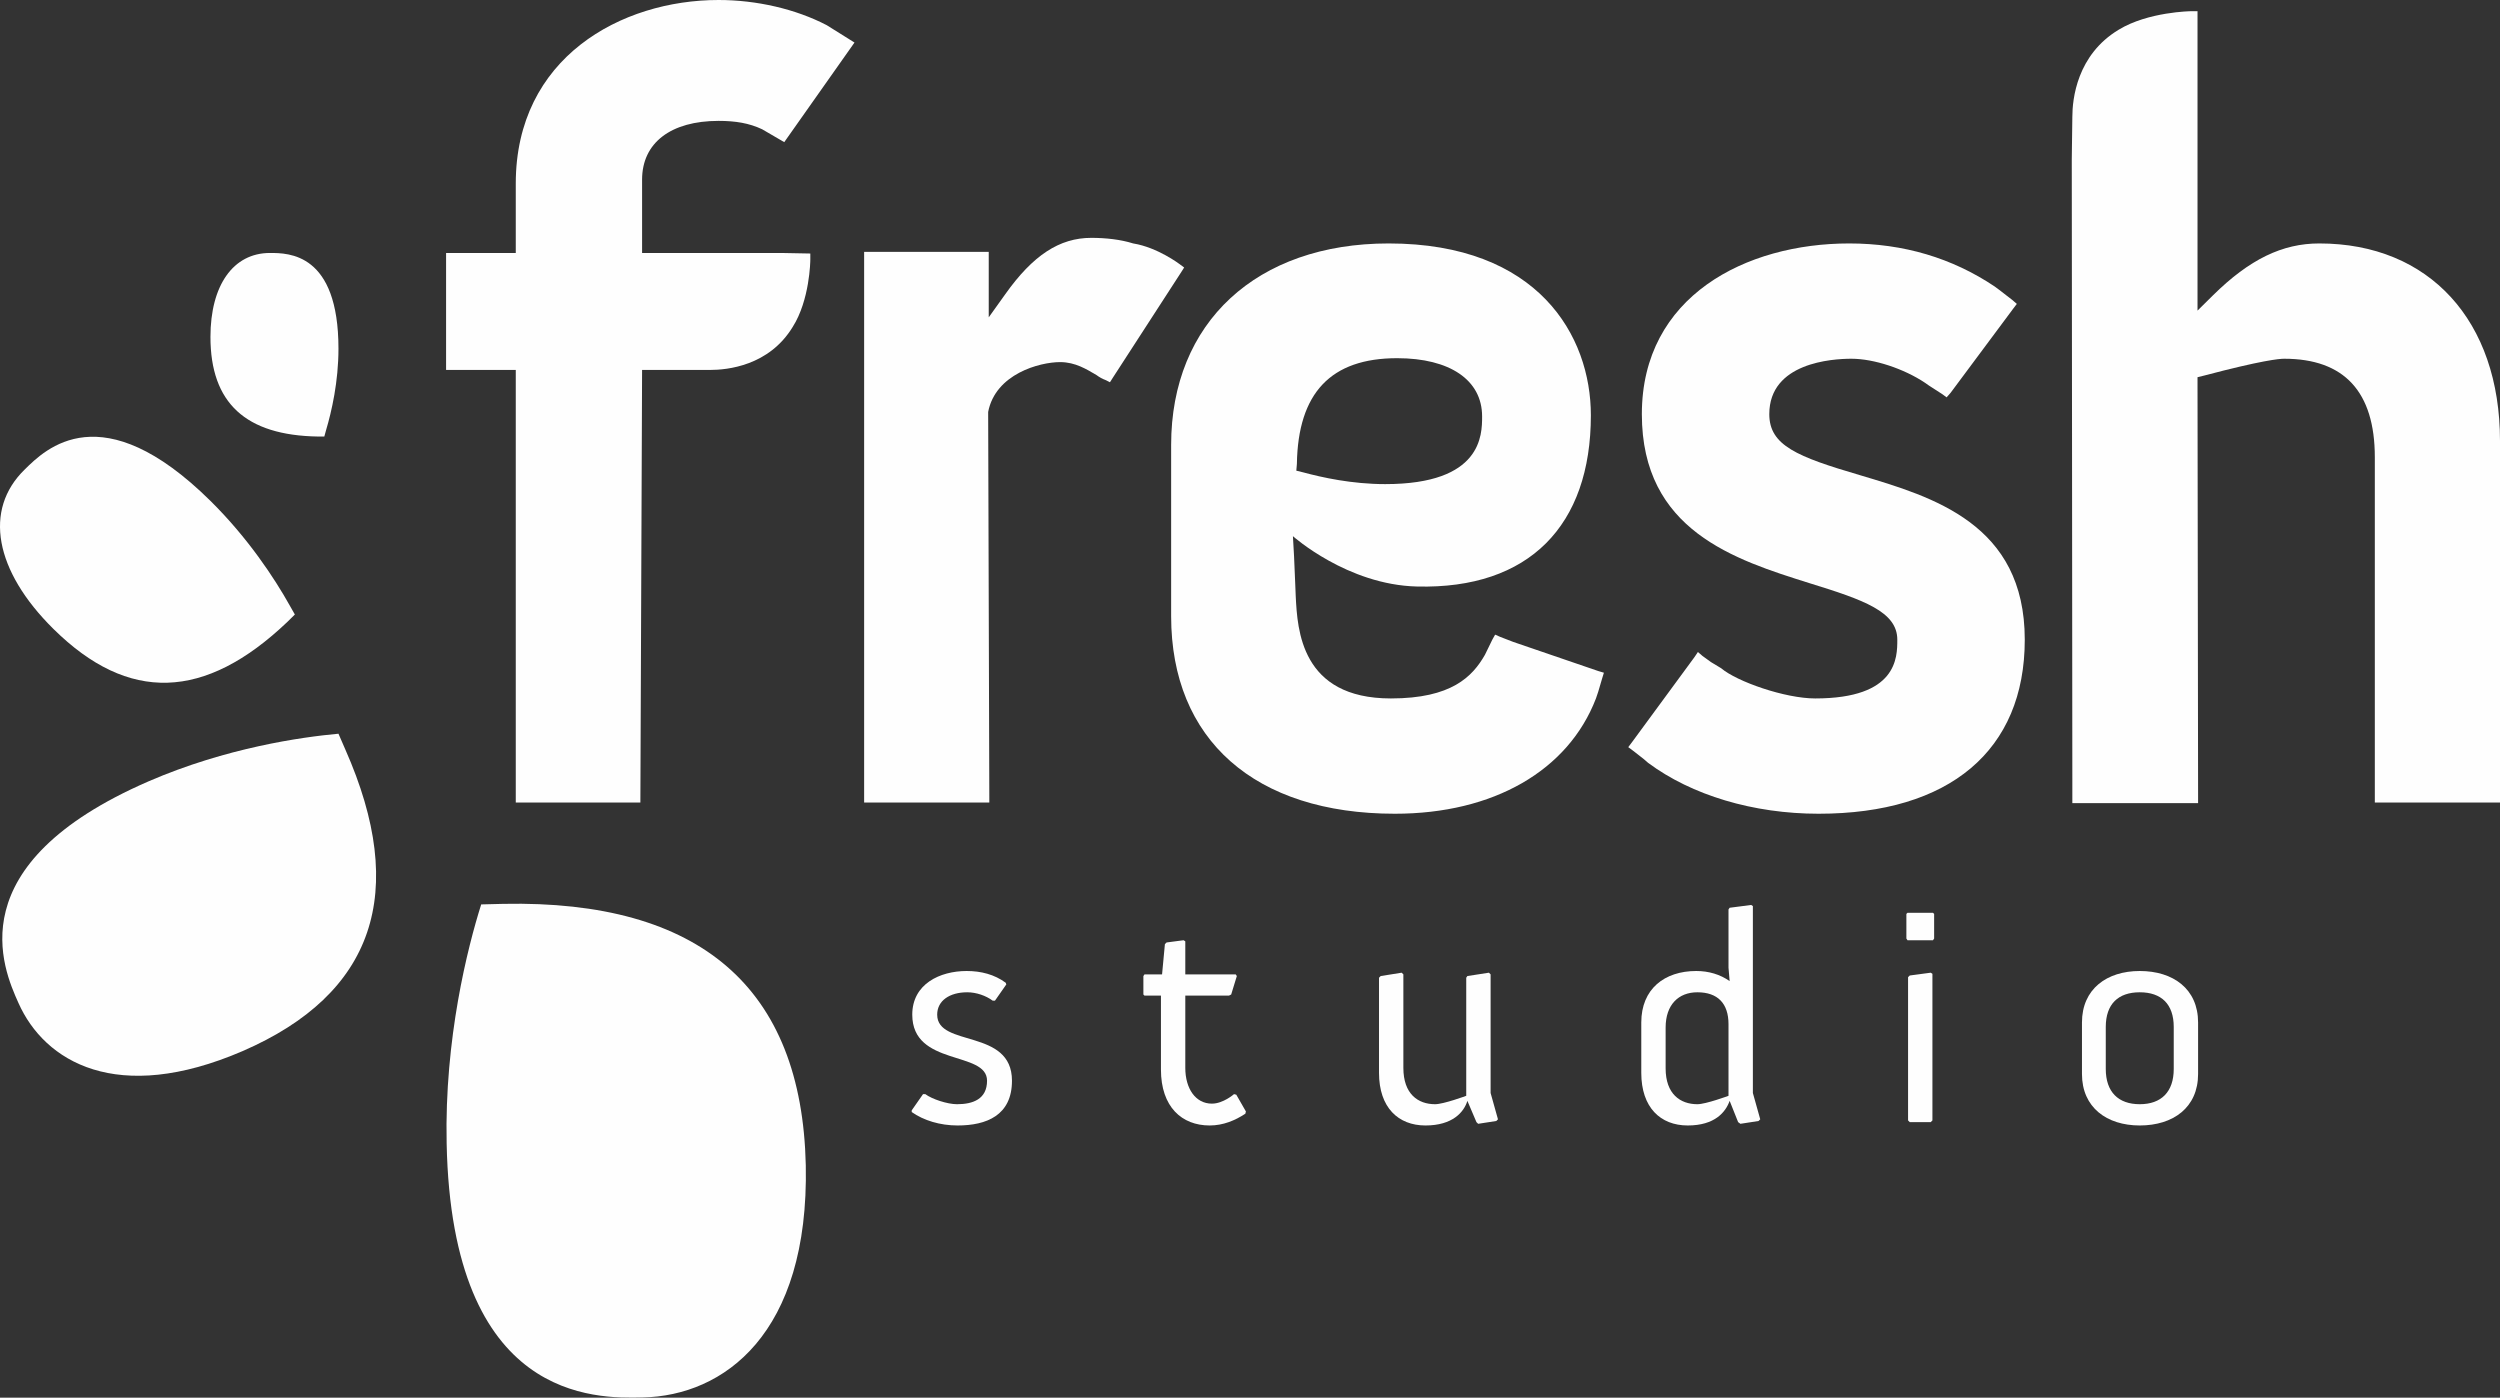
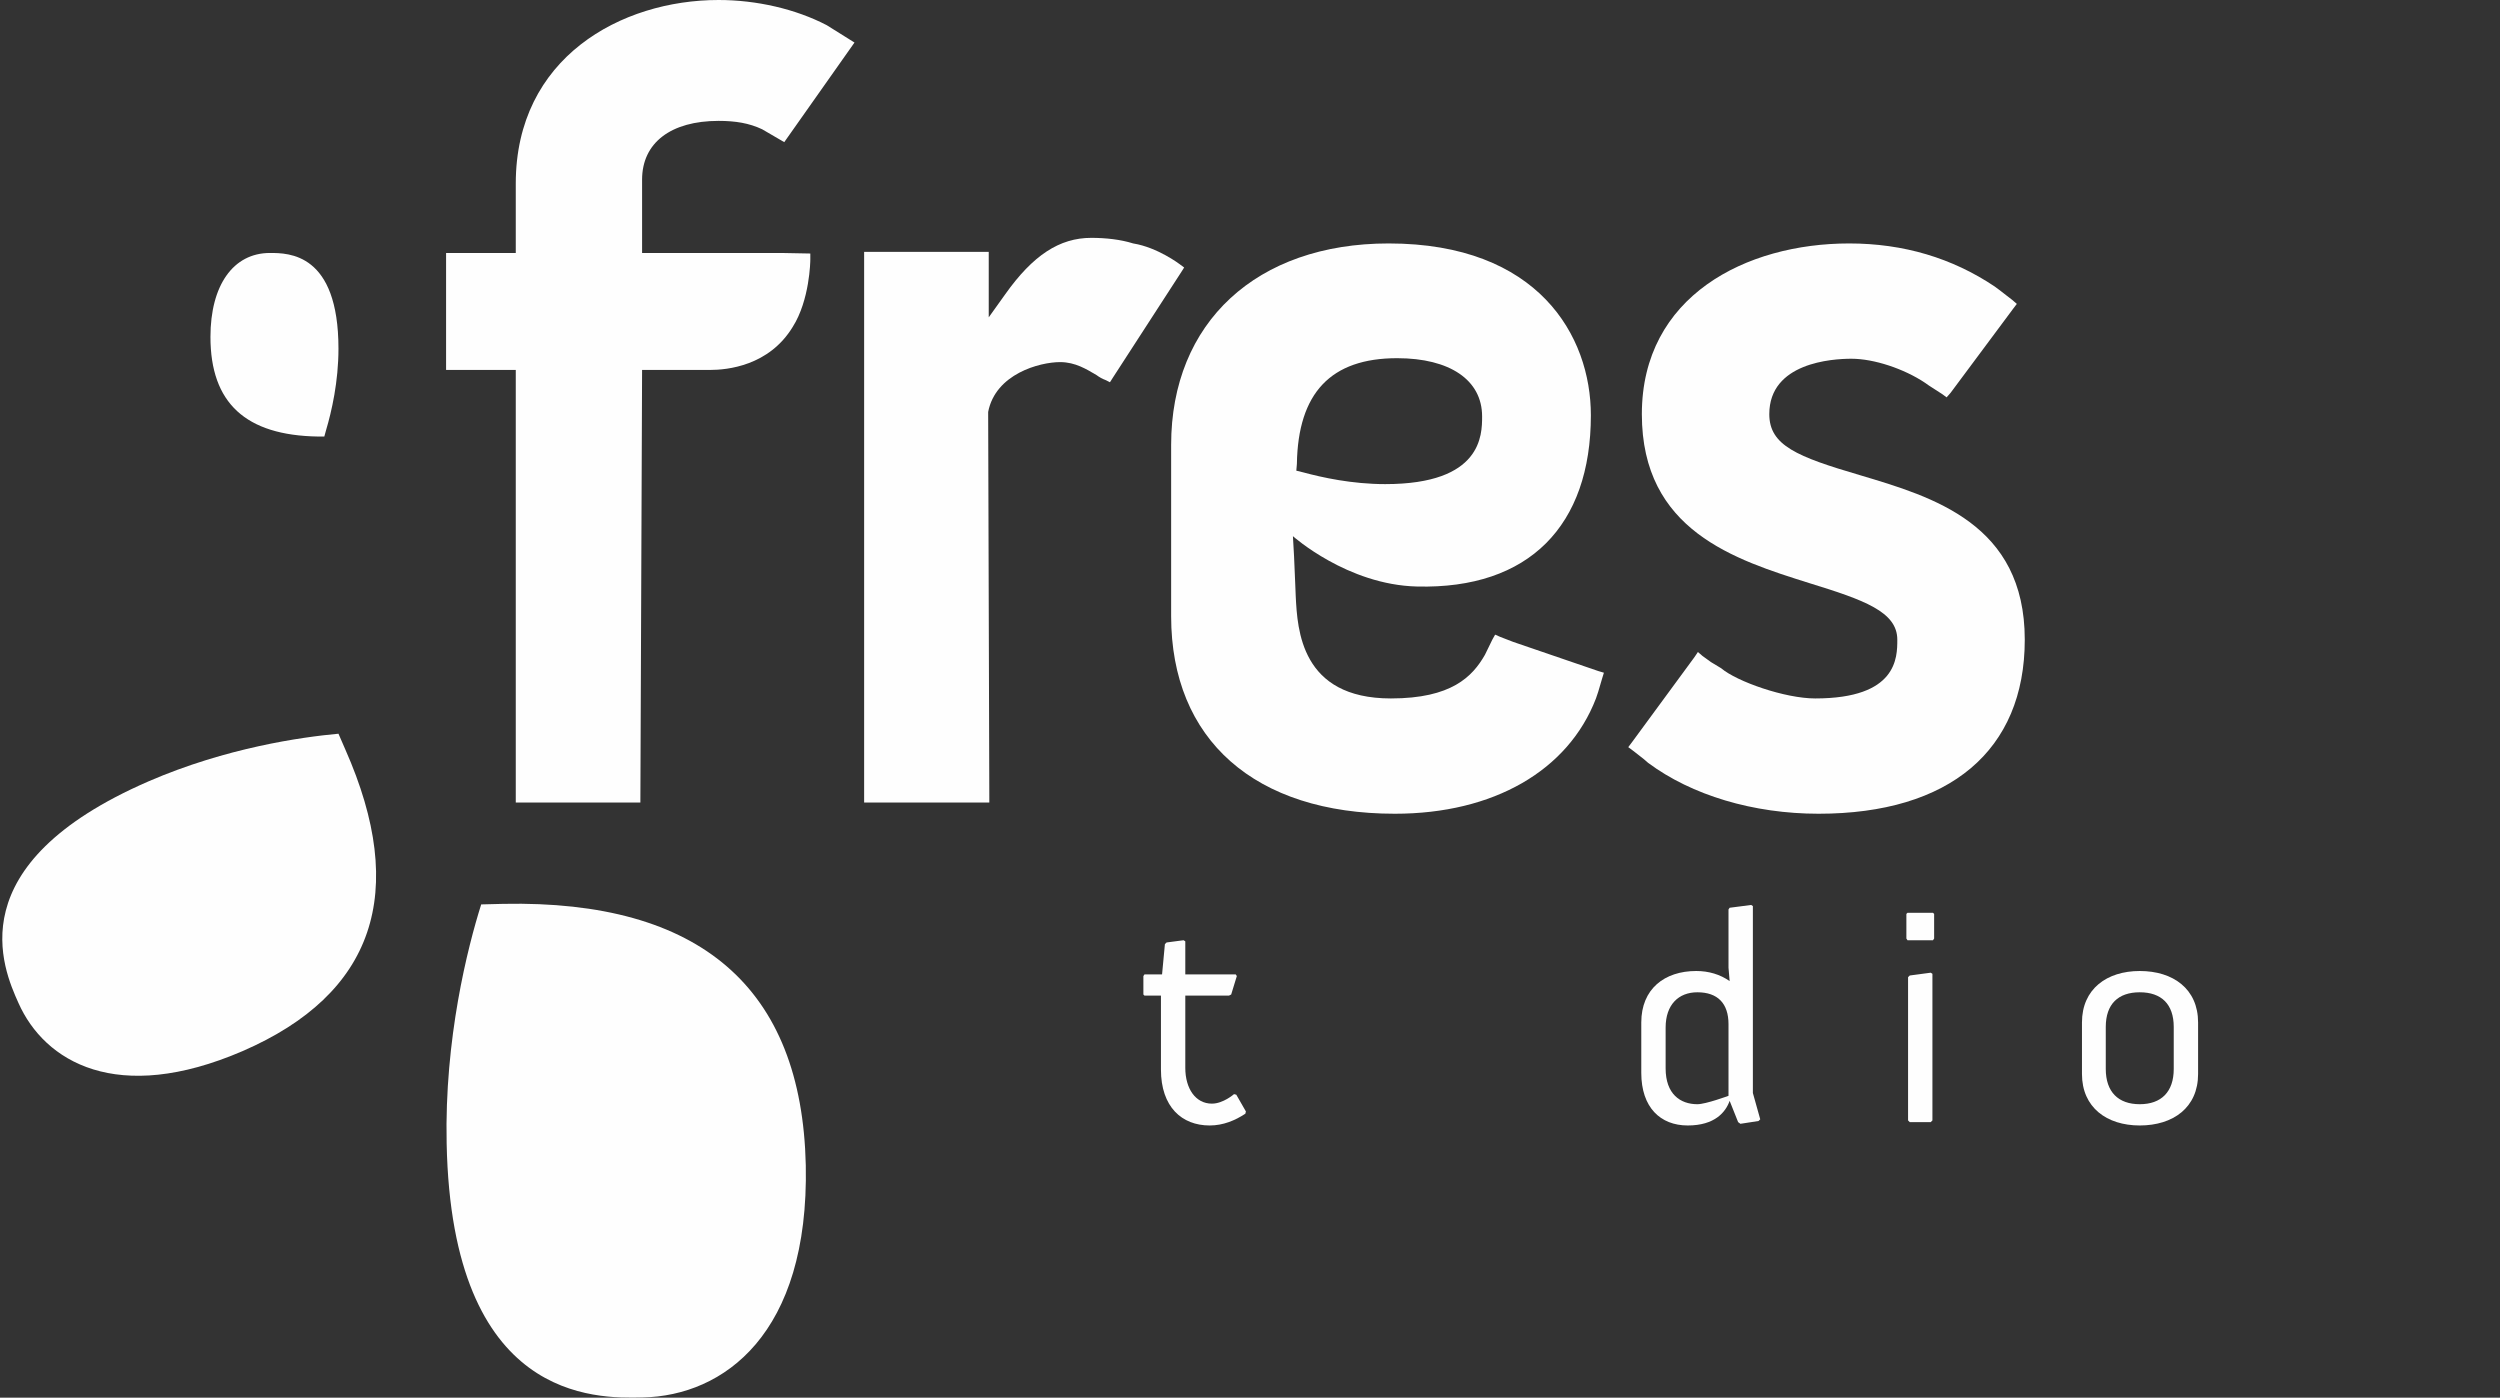
<svg xmlns="http://www.w3.org/2000/svg" width="127px" height="71px" viewBox="0 0 127 71" version="1.1">
  <rect x="0" y="0" width="127" height="71" fill="#333333" stroke="none" />
  <g id="fresh">
-     <path d="M46.315 56.406L46.89 55.582L47.005 55.582C47.35 55.838 48.127 56.094 48.617 56.094C49.422 56.094 50.142 55.838 50.142 54.9C50.142 53.364 46.343 54.189 46.343 51.545C46.343 49.981 47.753 49.327 49.106 49.327C49.825 49.327 50.516 49.498 51.091 49.924L51.12 50.01L50.544 50.834L50.429 50.834C50.084 50.578 49.595 50.408 49.135 50.408C48.242 50.408 47.609 50.834 47.609 51.545C47.609 53.222 51.408 52.227 51.408 54.9C51.408 56.662 50.113 57.174 48.645 57.174C47.753 57.174 46.919 56.918 46.315 56.492L46.315 56.406Z" id="Path" fill="#FEFEFE" stroke="none" />
    <path d="M58.976 50.578L58.141 50.578L58.084 50.521L58.084 49.583L58.141 49.498L59.033 49.498L59.177 47.962L59.263 47.877L60.127 47.764L60.213 47.82L60.213 49.498L62.774 49.498L62.831 49.583L62.544 50.521L62.429 50.578L60.213 50.578L60.213 54.246C60.213 55.298 60.731 56.065 61.565 56.065C62.141 56.065 62.688 55.582 62.688 55.582L62.803 55.61L63.292 56.463L63.263 56.577C62.745 56.918 62.141 57.174 61.45 57.174C60.04 57.174 58.976 56.236 58.976 54.331L58.976 50.578Z" id="Path" fill="#FEFEFE" stroke="none" />
-     <path d="M70.054 49.668L70.14 49.583L71.205 49.413L71.291 49.498L71.291 54.246C71.291 55.582 72.04 56.094 72.903 56.094C73.334 56.094 74.485 55.667 74.485 55.667L74.485 49.668L74.543 49.583L75.636 49.413L75.723 49.498L75.723 55.525L76.097 56.861L76.01 56.947L75.09 57.089L75.003 57.004L74.543 55.923C74.37 56.492 73.795 57.174 72.414 57.174C71.032 57.174 70.054 56.264 70.054 54.502L70.054 49.668Z" id="Path" fill="#FEFEFE" stroke="none" />
    <path d="M83.377 51.943C83.377 50.237 84.557 49.327 86.168 49.327C86.801 49.327 87.377 49.498 87.866 49.839L87.808 49.157L87.808 46.2L87.866 46.114L88.959 45.972L89.046 46.029L89.046 55.525L89.42 56.861L89.333 56.947L88.413 57.089L88.297 57.004L87.866 55.923C87.664 56.492 87.118 57.174 85.737 57.174C84.355 57.174 83.377 56.264 83.377 54.502L83.377 51.943ZM86.226 56.094C86.657 56.094 87.808 55.667 87.808 55.667L87.808 52.028C87.808 50.976 87.262 50.408 86.226 50.408C85.276 50.408 84.614 51.033 84.614 52.199L84.614 54.274C84.614 55.582 85.362 56.094 86.226 56.094Z" id="Compound-Path" fill="#FEFEFE" fill-rule="evenodd" stroke="none" />
    <path d="M96.844 47.678L96.844 46.427L96.901 46.37L98.196 46.37L98.254 46.427L98.254 47.678L98.196 47.764L96.901 47.764L96.844 47.678ZM96.93 49.64L97.016 49.555L98.081 49.413L98.167 49.469L98.167 56.918L98.081 57.004L97.016 57.004L96.93 56.918L96.93 49.64Z" id="Compound-Path" fill="#FEFEFE" stroke="none" />
    <path d="M105.764 51.943C105.764 50.237 107.03 49.327 108.699 49.327C110.397 49.327 111.663 50.237 111.663 51.943L111.663 54.558C111.663 56.264 110.397 57.174 108.699 57.174C107.03 57.174 105.764 56.264 105.764 54.558L105.764 51.943ZM108.699 56.094C109.792 56.094 110.426 55.468 110.426 54.303L110.426 52.17C110.426 51.005 109.792 50.408 108.699 50.408C107.606 50.408 106.973 51.005 106.973 52.17L106.973 54.303C106.973 55.468 107.606 56.094 108.699 56.094Z" id="Compound-Path" fill="#FEFEFE" fill-rule="evenodd" stroke="none" />
    <path d="M17.54 38.069C20.762 45.347 19.007 50.493 12.331 53.393C5.943 56.151 2.26 53.933 0.936 50.948C0.159 49.214 -2.2 43.925 7.554 39.689C11.497 37.983 15.324 37.443 17.194 37.273L17.54 38.069Z" id="Path" fill="#FEFEFE" stroke="none" />
    <path d="M25.568 45.916C35.581 45.717 40.732 50.18 40.934 59.193C41.106 67.779 36.761 70.906 32.646 70.991C30.258 71.048 22.949 71.19 22.69 58.084C22.575 52.767 23.755 48.133 24.445 45.944L25.568 45.916Z" id="Path" fill="#FEFEFE" stroke="none" />
    <path d="M13.712 12.851C14.662 12.851 17.194 12.851 17.194 17.712C17.194 19.39 16.849 20.896 16.561 21.863L16.475 22.176L16.158 22.176C12.475 22.119 10.691 20.47 10.691 17.115C10.691 14.5 11.842 12.851 13.712 12.851L13.712 12.851Z" id="Path" fill="#FEFEFE" stroke="none" />
-     <path d="M1.253 23.853C2.317 22.801 5.166 19.987 10.691 25.445C12.59 27.322 13.943 29.369 14.72 30.762L14.979 31.217L14.604 31.587C10.403 35.595 6.519 35.709 2.72 31.956C-0.272 28.999 -0.848 25.9 1.253 23.853L1.253 23.853Z" id="Path" fill="#FEFEFE" stroke="none" />
    <path d="M32.531 40.77L26.201 40.77L26.201 18.793L22.661 18.793L22.661 12.851L26.201 12.851L26.201 9.325C26.201 2.928 31.553 0 36.502 0C38.43 0 40.416 0.455 41.998 1.279L43.408 2.161L39.84 7.221L38.718 6.567C38.056 6.255 37.365 6.141 36.502 6.141C34.085 6.141 32.618 7.25 32.618 9.126L32.618 12.851L39.696 12.851L41.164 12.879L41.164 13.192C41.164 13.277 41.135 15.239 40.272 16.604C39.063 18.594 36.934 18.793 36.071 18.793L32.618 18.793L32.531 40.77Z" id="Path" fill="#FEFEFE" stroke="none" />
    <path d="M50.257 40.77L43.898 40.77L43.898 12.794L50.228 12.794L50.228 16.12L51.062 14.954C52.472 12.964 53.825 12.083 55.436 12.083C56.184 12.083 56.933 12.168 57.566 12.367C58.803 12.566 59.925 13.419 59.925 13.419L60.155 13.59L60.011 13.817L56.53 19.191L56.386 19.418L56.156 19.304C56.002 19.248 55.849 19.162 55.695 19.049C55.206 18.764 54.631 18.395 53.854 18.395C52.818 18.395 50.573 18.992 50.199 20.925L50.199 20.953L50.199 21.01L50.257 40.457L50.257 40.77Z" id="Path" fill="#FEFEFE" stroke="none" />
    <path d="M70.86 41.338C63.752 41.338 59.494 37.585 59.494 31.302L59.494 22.602C59.494 16.376 63.839 12.367 70.543 12.367C78.14 12.367 80.816 17.058 80.816 21.096C80.816 26.696 77.68 29.938 71.982 29.795C68.443 29.71 65.68 27.237 65.68 27.237C65.709 27.606 65.767 28.8 65.795 29.596L65.824 30.307C65.91 31.985 66.083 35.481 70.658 35.481C73.737 35.481 74.802 34.373 75.435 33.264L75.809 32.496L75.953 32.24L76.212 32.354L76.874 32.61L81.19 34.088L81.478 34.174L81.391 34.458L81.19 35.14L81.075 35.481C79.665 39.149 75.867 41.338 70.86 41.338L70.86 41.338ZM70.975 18.196C67.608 18.196 65.939 19.958 65.882 23.569L65.853 23.91L66.198 23.995C67.148 24.251 68.673 24.593 70.371 24.593C75.291 24.593 75.291 22.091 75.291 21.152C75.291 19.304 73.651 18.196 70.975 18.196Z" id="Compound-Path" fill="#FEFEFE" fill-rule="evenodd" stroke="none" />
    <path d="M92.383 41.338C89.074 41.338 85.938 40.4 83.722 38.751L83.492 38.552L82.945 38.126L82.715 37.955L82.888 37.727L86.082 33.378L86.254 33.122L86.485 33.321L86.916 33.633L87.434 33.946C88.24 34.629 90.686 35.481 92.211 35.481C96.383 35.481 96.383 33.406 96.383 32.496C96.383 31.075 94.686 30.478 91.923 29.625C88.125 28.431 83.406 26.952 83.406 21.039C83.406 15.04 88.7 12.367 93.937 12.367C96.7 12.367 99.174 13.107 101.333 14.556L101.563 14.727L102.225 15.239L102.455 15.438L102.282 15.665L99.088 19.958L98.887 20.186L98.656 20.015L97.995 19.589L97.793 19.447C96.729 18.736 95.204 18.224 94.052 18.224C93.074 18.224 89.88 18.423 89.88 21.039C89.88 22.631 91.29 23.199 94.484 24.138C98.196 25.246 102.858 26.611 102.858 32.496C102.858 38.126 99.031 41.338 92.383 41.338L92.383 41.338Z" id="Path" fill="#FEFEFE" stroke="none" />
-     <path d="M111.663 40.798L105.275 40.798L105.275 39.718L105.246 8.103L105.275 5.942C105.275 5.032 105.505 2.786 107.634 1.507C109.131 0.597 111.289 0.569 111.318 0.569L111.634 0.569L111.634 0.881L111.634 14.699L111.634 15.779L112.411 15.011C114.281 13.163 115.95 12.367 117.821 12.367C123.403 12.367 127 16.291 127 22.403L127 40.77L120.641 40.77L120.641 23.228C120.641 19.901 119.087 18.224 116.037 18.224C115.778 18.224 114.886 18.309 111.979 19.077L111.634 19.162L111.634 19.503L111.663 40.485L111.663 40.798Z" id="Path" fill="#FEFEFE" stroke="none" />
  </g>
</svg>